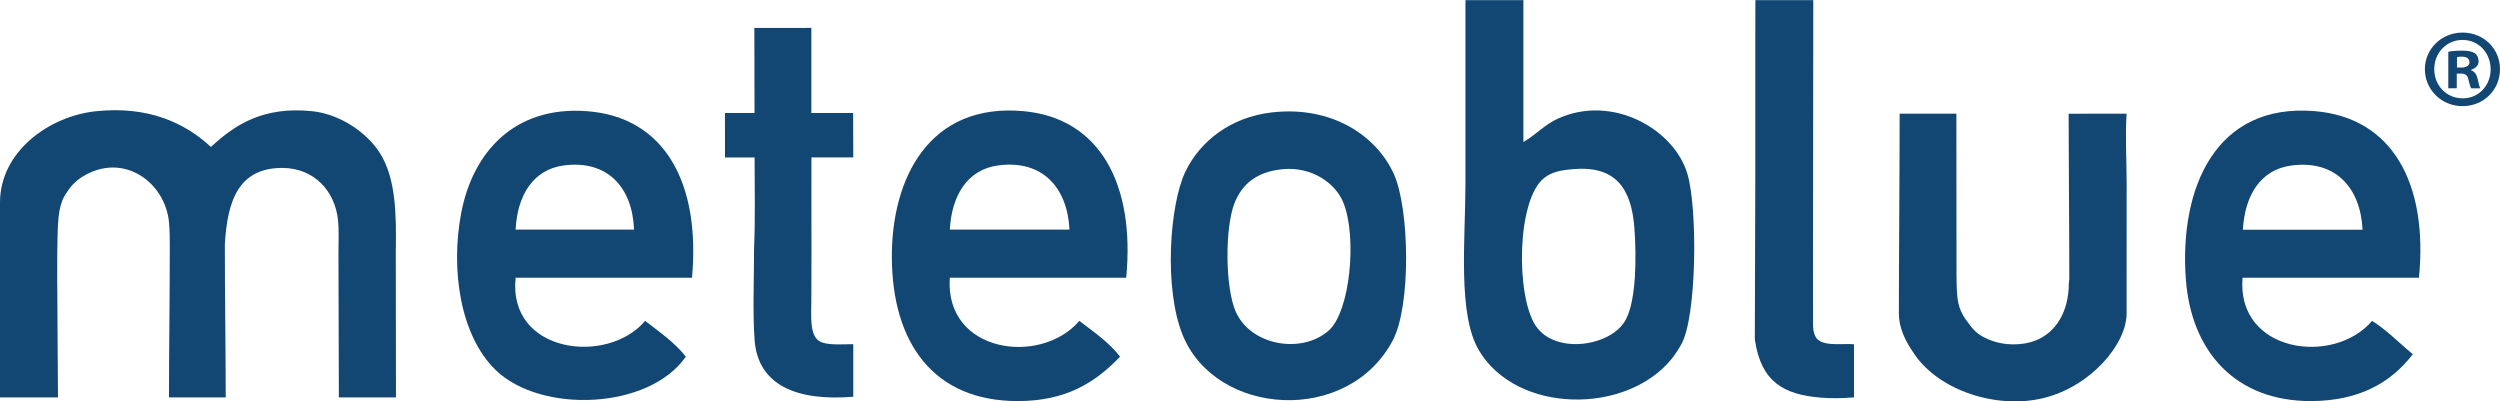
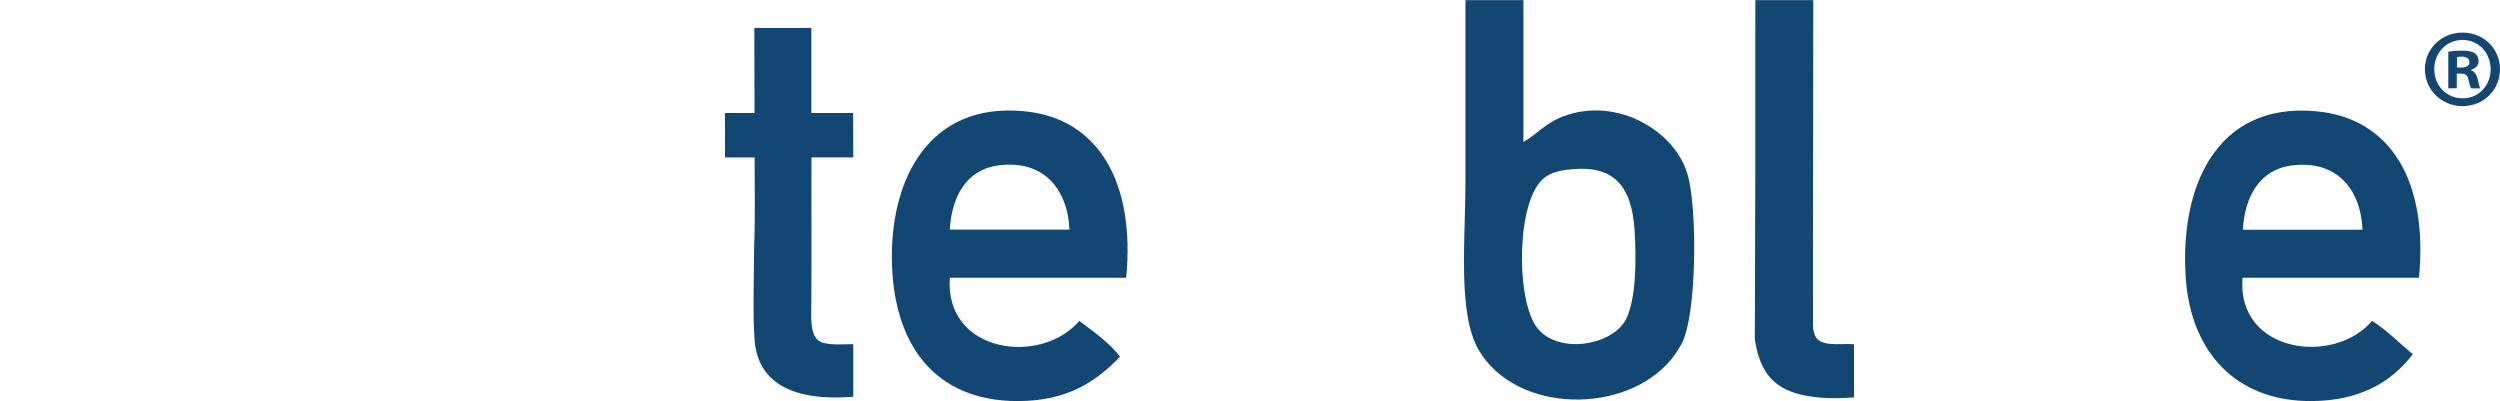
<svg xmlns="http://www.w3.org/2000/svg" id="meteoblue_logo" x="0px" y="0px" viewBox="0 0 381.306 61.219" style="enable-background:new 0 0 381.306 61.219;" xml:space="preserve">
  <style type="text/css">	.st0{fill:#124673;}</style>
  <g>
-     <path id="letter_m" class="st0" d="M32.172,22.415c3.656-3.411,8.003-6.217,15.427-5.456c4.309,0.442,8.375,3.279,10.348,6.397   c2.41,3.806,2.524,9.191,2.419,15.083c0,7.304,0.027,15.343,0.027,22.169c-2.947,0-5.761,0-8.709,0   c0-5.947-0.062-14.866-0.062-21.863c0-1.905,0.096-3.68-0.072-5.229c-0.469-4.325-3.579-7.878-8.466-7.902   c-6.609-0.032-8.437,4.895-8.791,11.762c0,7.408,0.136,16.464,0.136,23.232c-2.884,0-5.769,0-8.654,0   c0-7.236,0.122-15.587,0.122-22.919c0-1.316-0.008-2.587-0.122-3.797c-0.571-6.076-6.935-10.783-13.169-6.961   c-0.872,0.533-1.823,1.419-2.351,2.331c-1.617,2.033-1.423,5.473-1.52,9.248c-0.058,2.249,0.108,17.906,0.108,22.099   c-2.948,0-5.896,0-8.843,0C0,49.804,0,39.39,0,30.882c0-7.749,7.474-13.179,14.675-13.922   C22.562,16.144,28.174,18.701,32.172,22.415z" />
-     <path id="letter_e1" class="st0" d="M105.548,42.357c-8.969,0-17.937,0-26.905,0c-1.217,11.519,13.99,13.4,19.754,6.585   c2.193,1.696,4.498,3.279,6.209,5.457c-5.651,8.106-22.072,8.709-28.974,2.069c-5.447-5.239-6.948-15.418-5.269-24.082   c1.745-8.996,7.938-16.28,19.191-15.427C101.451,17.861,106.852,27.994,105.548,42.357z M85.98,25.236   c-4.652,0.619-7.08,4.547-7.337,9.784c6.02,0,12.041,0,18.062,0C96.472,28.605,92.663,24.349,85.98,25.236z" />
    <path id="letter_t" class="st0" d="M123.748,4.255c0,4.328,0,8.654,0,12.981c2.07,0,4.304,0,6.374,0   c0,1.955,0.023,4.527,0.023,6.774c-2.07,0-4.312,0-6.382,0c0,3.833-0.015,8.949,0.004,14.183c0.01,2.596-0.02,5.201-0.02,7.642   c0,2.29-0.293,5.198,1.173,6.165c1.102,0.728,3.475,0.494,5.224,0.494c0,2.698,0,5.322,0,8.017   c-8.57,0.704-14.548-1.727-15.052-8.655c-0.306-4.202-0.082-8.972-0.082-13.864c0.201-4.786,0.082-9.461,0.082-13.98   c-1.505,0-3.01,0-4.515,0c0-2.271-0.005-4.868-0.005-6.773c1.38,0,3.127,0,4.508,0c0-3.899-0.025-9.044-0.025-12.981   C117.877,4.255,120.926,4.255,123.748,4.255z" />
    <path id="letter_e2" class="st0" d="M171.773,42.357c-8.969,0-17.936,0-26.904,0c-0.818,11.474,13.848,13.487,19.755,6.585   c2.197,1.692,4.521,3.257,6.209,5.457c-3.882,4.06-8.358,6.773-15.616,6.773c-12.797,0-19.103-8.815-19.19-21.824   c-0.083-12.156,5.71-23.732,20.13-22.389C167.734,18.037,173.145,28.073,171.773,42.357z M152.206,25.236   c-4.646,0.64-7.052,4.551-7.338,9.784c6.084,0,12.167,0,18.25,0C162.818,28.634,158.988,24.304,152.206,25.236z" />
-     <path id="letter_o" class="st0" d="M193.974,17.146c9.154-1.055,15.986,3.553,18.625,9.407c2.387,5.29,2.652,20.062-0.188,25.399   c-6.86,12.886-26.883,11.549-31.984-0.752c-2.945-7.101-2.052-19.976,0.376-25.023C183.061,21.485,187.75,17.863,193.974,17.146z    M188.329,30.881c-1.541,3.764-1.477,13.115,0.188,16.745c2.335,5.089,9.978,6.407,14.109,2.822   c3.31-2.87,4.393-14.32,2.258-19.567c-1.202-2.957-4.811-5.492-9.217-5.08C191.505,26.19,189.415,28.229,188.329,30.881z" />
    <path id="letter_b" class="st0" d="M223.523,0.025c2.886,0,5.947,0,8.831,0c0,7.212,0,14.424,0,21.637   c1.862-1.078,3.257-2.664,5.269-3.574c8.342-3.781,17.766,1.646,19.754,8.466c1.584,5.423,1.406,21.817-0.939,25.963   c-0.409,0.724-0.969,1.601-1.506,2.259c-6.938,8.484-23.574,8.365-29.351-1.318c-3.303-5.536-2.069-16.995-2.068-25.399   c0-9.562-0.001-18.343,0-27.469C223.512,0.676,223.523,0.004,223.523,0.025z M235.552,27.118   c-4.241,3.272-4.374,18.005-1.316,22.577c2.984,4.465,11.568,3.136,13.734-0.941c1.607-3.027,1.638-9.516,1.316-13.922   c-0.457-6.282-3.004-9.598-9.408-9.031C237.862,25.979,236.648,26.273,235.552,27.118z" />
    <path id="letter_l" class="st0" d="M267.735,0.025c2.886,0,5.948,0,8.833,0c0,11.806-0.045,26.02-0.045,39.322   c0,2.333,0.008,7.282,0.008,10.223c0,1.074,0.334,1.871,0.691,2.194c1.239,1.126,4.127,0.563,5.556,0.753c0,2.696,0,5.395,0,8.09   c-1.761,0.148-3.466,0.171-5.059,0.041c-5.731-0.468-9.083-2.456-10.038-8.696c-0.027-0.172-0.031-0.344-0.031-0.52   c0-7.327,0.074-16.548,0.074-25.256c0-7.293,0-14.497,0-21.072C267.723,3.562,267.735-0.351,267.735,0.025z" />
-     <path id="letter_u" class="st0" d="M289.926,17.334c2.822,0,5.646,0,8.467,0c0,7.173,0.017,17.193,0.017,24.567   c0,1.299,0.029,2.516,0.162,3.625c0.23,1.936,1.133,3.07,1.805,3.957c0.91,1.196,1.484,1.664,2.908,2.281   c2.429,1.054,5.273,0.915,7.146,0.188c3.219-1.247,5.111-4.515,5.111-8.754c0.028-0.226,0.053-0.454,0.074-0.685   c0-7.594-0.104-18.061-0.104-25.168c2.555,0,5.886-0.011,8.842-0.011c-0.229,3.396,0.006,6.95,0.006,10.53   c0,6.957-0.006,13.84-0.006,19.949c0,4.629-5.396,11.114-12.68,12.901c-7.01,1.718-15.839-1.06-19.68-6.692   c-1.157-1.698-2.374-3.72-2.374-6.266c0-8.29,0.117-20.768,0.117-30.391C289.738,17.306,289.706,17.367,289.926,17.334z" />
    <path id="letter_e3" class="st0" d="M368.947,42.357c-8.97,0-17.938,0-26.906,0c-0.963,11.427,13.896,13.479,19.754,6.585   c2.312,1.451,4.143,3.385,6.211,5.081c-3.41,4.46-8.333,7.105-15.43,7.148c-11.602,0.07-18.384-7.548-19.189-18.626   c-1.003-13.763,4.477-26.918,19.755-25.587C364.875,17.982,370.352,27.946,368.947,42.357z M349.429,25.253   c-4.646,0.64-7.053,4.551-7.337,9.784c6.085,0,12.168,0,18.251,0C360.041,28.651,356.214,24.32,349.429,25.253z" />
    <g>
      <path class="st0" d="M381.306,10.543c0,3.162-2.481,5.644-5.711,5.644c-3.196,0-5.746-2.481-5.746-5.644    c0-3.094,2.55-5.575,5.746-5.575C378.825,4.968,381.306,7.449,381.306,10.543z M371.277,10.543c0,2.482,1.836,4.454,4.352,4.454    c2.448,0,4.25-1.972,4.25-4.419c0-2.482-1.802-4.487-4.283-4.487C373.113,6.09,371.277,8.095,371.277,10.543z M374.711,13.467    h-1.292V7.892c0.51-0.102,1.224-0.17,2.142-0.17c1.054,0,1.529,0.17,1.938,0.408c0.306,0.238,0.544,0.68,0.544,1.224    c0,0.612-0.476,1.088-1.155,1.292v0.068c0.543,0.204,0.85,0.612,1.02,1.36c0.17,0.85,0.271,1.189,0.408,1.394h-1.395    c-0.17-0.204-0.271-0.714-0.441-1.36c-0.103-0.612-0.442-0.884-1.156-0.884h-0.611V13.467z M374.744,10.305h0.612    c0.714,0,1.292-0.238,1.292-0.816c0-0.51-0.374-0.85-1.19-0.85c-0.34,0-0.577,0.034-0.714,0.068V10.305z" />
    </g>
  </g>
</svg>